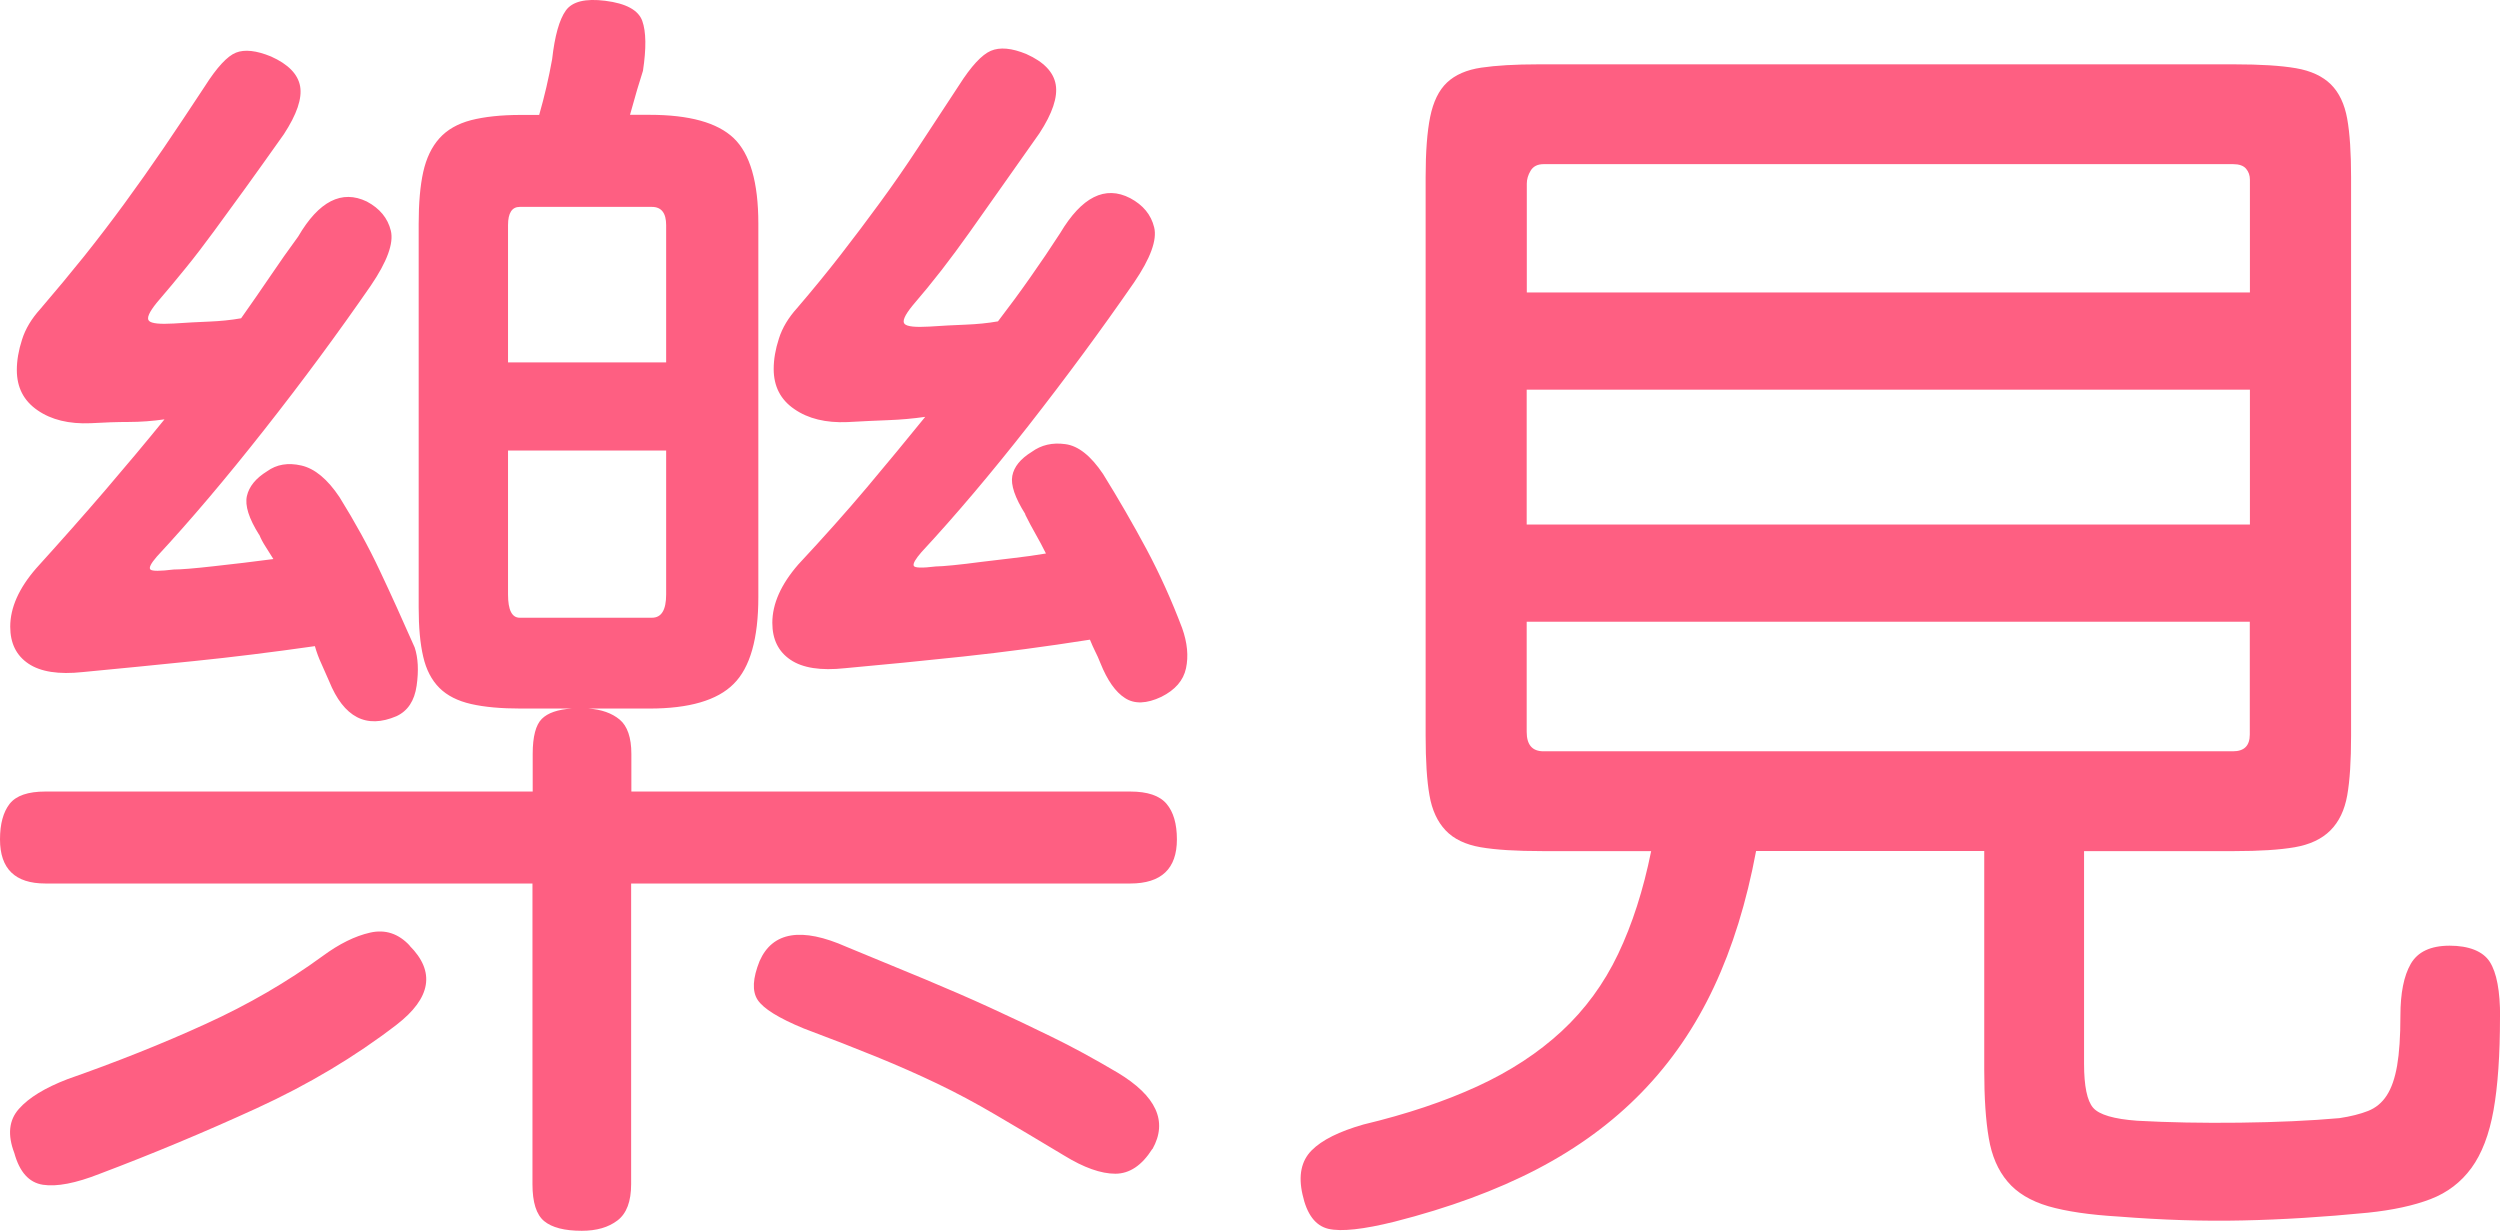
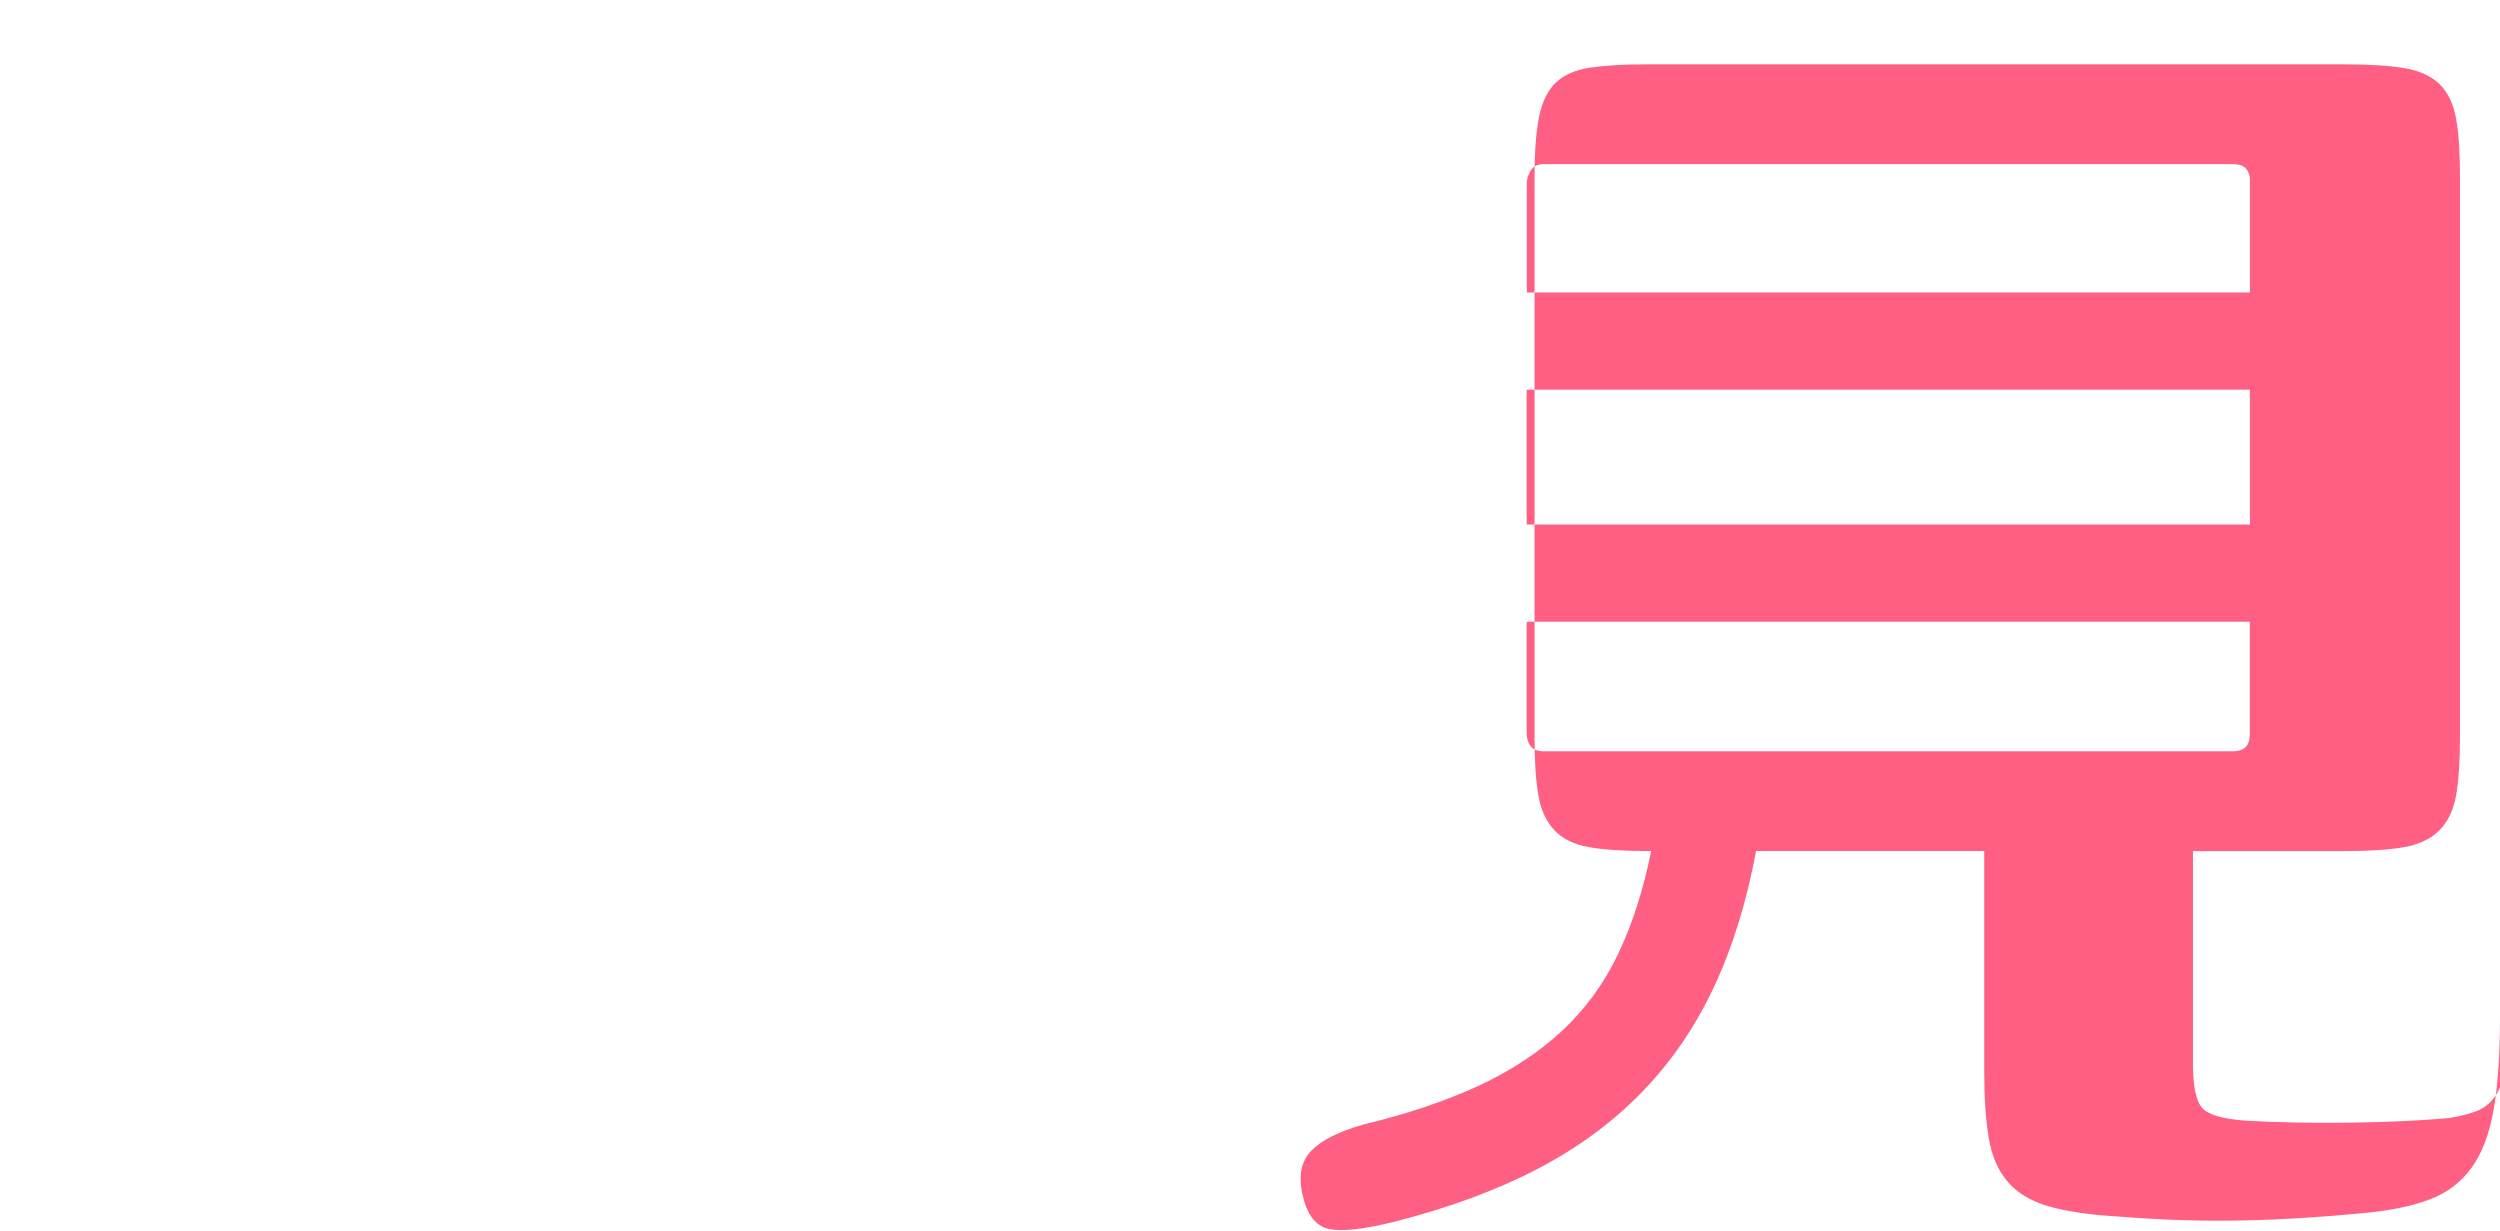
<svg xmlns="http://www.w3.org/2000/svg" id="a" viewBox="0 0 219.92 108.27">
  <defs>
    <style>.b{fill:#fe5f82;}</style>
  </defs>
-   <path class="b" d="M45.83,62.33c-1.75,0-3.21-.13-4.39-.4-1.18-.27-2.11-.74-2.79-1.42s-1.16-1.6-1.42-2.74c-.27-1.14-.4-2.58-.4-4.33V19.69c0-1.82,.13-3.34,.4-4.56,.27-1.21,.74-2.2,1.42-2.96,.68-.76,1.61-1.29,2.79-1.6,1.18-.3,2.64-.46,4.39-.46h1.6c.46-1.6,.84-3.23,1.14-4.9,.23-2.05,.63-3.48,1.2-4.28,.57-.8,1.73-1.08,3.48-.86,1.82,.23,2.91,.82,3.25,1.77,.34,.95,.36,2.41,.06,4.39-.15,.46-.32,1.01-.51,1.65-.19,.65-.4,1.39-.63,2.22h1.71c3.5,0,5.97,.68,7.41,2.05,1.44,1.37,2.17,3.88,2.17,7.52V52.52c0,3.65-.72,6.2-2.17,7.64-1.44,1.45-3.92,2.17-7.41,2.17h-5.36c1.14,.08,2.05,.4,2.74,.97,.68,.57,1.03,1.58,1.03,3.02v3.31h43.89c1.52,0,2.58,.36,3.19,1.08,.61,.72,.91,1.77,.91,3.13,0,2.58-1.37,3.88-4.1,3.88H55.52v26.45c0,1.52-.4,2.58-1.2,3.19-.8,.61-1.84,.91-3.14,.91-1.52,0-2.62-.28-3.31-.85s-1.03-1.65-1.03-3.25v-26.45H3.99c-2.66,0-3.99-1.29-3.99-3.88,0-1.37,.29-2.41,.85-3.13,.57-.72,1.61-1.08,3.14-1.08H46.86v-3.31c0-1.52,.27-2.55,.8-3.08,.53-.53,1.41-.83,2.62-.91h-4.45Zm-9.8,20.86c2.28,2.28,1.9,4.6-1.14,6.95-3.65,2.81-7.75,5.26-12.31,7.35-4.56,2.09-9.16,4.01-13.79,5.76-2.13,.84-3.8,1.16-5.02,.97-1.22-.19-2.05-1.12-2.51-2.79-.61-1.6-.48-2.89,.4-3.88,.87-.99,2.3-1.86,4.28-2.62,4.33-1.52,8.38-3.13,12.14-4.85,3.76-1.71,7.2-3.71,10.32-5.99,1.44-1.06,2.83-1.75,4.16-2.05,1.33-.3,2.49,.08,3.48,1.14Zm-13.23-36.14c-.91-1.44-1.27-2.58-1.08-3.42,.19-.83,.78-1.56,1.77-2.17,.84-.61,1.84-.78,3.02-.51,1.18,.27,2.3,1.2,3.36,2.79,1.37,2.21,2.55,4.35,3.53,6.44,.99,2.09,2.01,4.35,3.08,6.78,.3,.91,.36,2.03,.17,3.36-.19,1.33-.78,2.22-1.77,2.68-2.66,1.14-4.64,.11-5.93-3.08-.23-.53-.46-1.04-.68-1.54-.23-.49-.42-1.01-.57-1.54-3.72,.53-7.26,.97-10.6,1.31-3.35,.34-6.61,.67-9.81,.97-2.13,.23-3.72-.02-4.79-.74-1.07-.72-1.6-1.8-1.6-3.25,0-1.67,.76-3.38,2.28-5.13,2.2-2.43,4.24-4.73,6.1-6.9,1.86-2.17,3.59-4.24,5.19-6.21-1.06,.15-2.11,.23-3.14,.23s-2.15,.04-3.36,.11c-1.9,.08-3.46-.3-4.67-1.14-1.22-.84-1.82-2.01-1.82-3.54,0-.83,.15-1.73,.46-2.68,.3-.95,.84-1.84,1.6-2.68,1.37-1.6,2.66-3.15,3.88-4.67,1.21-1.52,2.39-3.06,3.53-4.62,1.14-1.56,2.28-3.17,3.42-4.84,1.14-1.67,2.35-3.5,3.65-5.47,1.06-1.67,1.98-2.66,2.74-2.96,.76-.3,1.79-.19,3.08,.34,1.52,.68,2.37,1.56,2.56,2.62,.19,1.07-.29,2.47-1.43,4.22-1.29,1.82-2.43,3.42-3.42,4.79-.99,1.37-1.9,2.62-2.74,3.76-.84,1.14-1.65,2.21-2.45,3.19-.8,.99-1.65,2.01-2.57,3.08-.68,.84-.91,1.37-.68,1.6s.95,.3,2.17,.23c1.14-.08,2.18-.13,3.14-.17,.95-.04,1.88-.13,2.79-.29,.91-1.29,1.77-2.53,2.57-3.71,.8-1.18,1.61-2.34,2.45-3.48,1.82-3.12,3.84-4.14,6.04-3.08,1.14,.61,1.84,1.46,2.11,2.56,.27,1.1-.32,2.72-1.77,4.85-2.89,4.18-6,8.4-9.35,12.65-3.35,4.26-6.5,7.98-9.46,11.17-.53,.61-.72,.99-.57,1.14,.15,.15,.84,.15,2.05,0,.61,0,1.78-.09,3.53-.29,1.75-.19,3.5-.4,5.24-.63-.23-.38-.46-.74-.68-1.08s-.42-.7-.57-1.08ZM58.6,19.8c0-1.06-.42-1.6-1.25-1.6h-11.63c-.68,0-1.03,.53-1.03,1.6v12.08h13.91v-12.08Zm-1.25,34.54c.84,0,1.25-.68,1.25-2.05v-12.66h-13.91v12.66c0,1.37,.34,2.05,1.03,2.05h11.63Zm44.01,46.74c-.91,1.44-2,2.17-3.25,2.17s-2.76-.53-4.5-1.6c-2.28-1.37-4.29-2.57-6.04-3.59-1.75-1.03-3.46-1.94-5.13-2.74-1.67-.8-3.44-1.58-5.3-2.34-1.86-.76-4.01-1.6-6.44-2.51-2.21-.91-3.55-1.75-4.05-2.51-.5-.76-.44-1.9,.17-3.42,1.14-2.58,3.69-3,7.64-1.25,2.58,1.07,4.88,2.01,6.9,2.85,2.01,.84,3.93,1.67,5.76,2.51s3.63,1.69,5.42,2.57c1.79,.87,3.71,1.92,5.76,3.13,3.42,2.05,4.45,4.29,3.08,6.73Zm-11.17-55.86c-.91-1.44-1.29-2.57-1.14-3.36,.15-.8,.72-1.5,1.71-2.11,.84-.61,1.82-.84,2.96-.68,1.14,.15,2.24,1.03,3.31,2.62,1.37,2.21,2.64,4.41,3.82,6.61,1.18,2.21,2.22,4.52,3.14,6.95,.46,1.29,.57,2.47,.34,3.54s-.95,1.9-2.17,2.51c-1.29,.61-2.36,.65-3.19,.11-.84-.53-1.56-1.56-2.17-3.08-.15-.38-.3-.72-.46-1.03-.15-.3-.3-.64-.46-1.03-3.88,.61-7.58,1.1-11.12,1.48-3.53,.38-7.01,.72-10.43,1.03-2.13,.23-3.73-.02-4.79-.74-1.07-.72-1.6-1.8-1.6-3.25,0-1.67,.76-3.38,2.28-5.13,2.2-2.36,4.22-4.62,6.04-6.78s3.53-4.24,5.13-6.21c-1.06,.15-2.15,.25-3.25,.29-1.1,.04-2.3,.1-3.59,.17-1.9,.08-3.46-.3-4.67-1.14-1.22-.83-1.82-2.01-1.82-3.53,0-.84,.15-1.73,.46-2.68,.3-.95,.84-1.84,1.6-2.68,1.37-1.6,2.64-3.15,3.82-4.67,1.18-1.52,2.34-3.06,3.48-4.62,1.14-1.56,2.26-3.17,3.36-4.85,1.1-1.67,2.3-3.5,3.59-5.47,1.06-1.67,2-2.68,2.79-3.02,.8-.34,1.84-.25,3.14,.29,1.52,.68,2.38,1.58,2.57,2.68,.19,1.1-.29,2.53-1.43,4.28-1.29,1.82-2.43,3.44-3.42,4.85-.99,1.41-1.9,2.7-2.74,3.88-.84,1.18-1.65,2.28-2.45,3.31-.8,1.03-1.65,2.07-2.57,3.14-.68,.84-.91,1.37-.68,1.6,.23,.23,.95,.3,2.17,.23,1.14-.08,2.2-.13,3.19-.17,.99-.04,1.94-.13,2.85-.29,.99-1.29,1.94-2.58,2.85-3.88,.91-1.29,1.78-2.58,2.62-3.88,1.9-3.19,3.95-4.22,6.16-3.08,1.14,.61,1.84,1.46,2.11,2.57,.27,1.1-.32,2.72-1.77,4.85-2.89,4.18-5.99,8.38-9.29,12.6-3.31,4.22-6.44,7.92-9.41,11.12-.53,.61-.76,1.01-.68,1.2,.07,.19,.72,.21,1.94,.06,.3,0,.82-.04,1.54-.11,.72-.07,1.54-.17,2.45-.29,.91-.11,1.86-.23,2.85-.34,.99-.11,1.94-.25,2.85-.4-.3-.61-.61-1.18-.91-1.71-.3-.53-.61-1.1-.91-1.71Z" />
-   <path class="b" d="M219.92,89.46c0,3.34-.19,6.08-.57,8.21-.38,2.13-1.03,3.82-1.94,5.07s-2.11,2.17-3.59,2.74c-1.48,.57-3.33,.97-5.53,1.2-3.88,.38-7.54,.61-11,.68-3.46,.08-7.09-.04-10.89-.34-2.58-.15-4.66-.46-6.21-.91-1.56-.46-2.76-1.18-3.59-2.17-.84-.99-1.39-2.26-1.65-3.82-.27-1.56-.4-3.55-.4-5.99v-19.27h-20.07c-.84,4.49-2.07,8.48-3.71,11.97-1.64,3.5-3.74,6.57-6.33,9.24-2.58,2.66-5.66,4.92-9.23,6.78-3.57,1.86-7.75,3.4-12.54,4.62-2.74,.68-4.67,.89-5.81,.63-1.14-.27-1.9-1.27-2.28-3.02-.38-1.67-.11-2.96,.8-3.88s2.43-1.67,4.56-2.28c3.8-.91,7.14-2.03,10.03-3.36,2.89-1.33,5.36-2.95,7.41-4.85,2.05-1.9,3.71-4.16,4.96-6.78,1.25-2.62,2.22-5.64,2.91-9.06h-9.58c-2.28,0-4.09-.11-5.42-.34-1.33-.23-2.36-.72-3.08-1.48-.72-.76-1.2-1.79-1.42-3.08-.23-1.29-.34-3.04-.34-5.25V15.58c0-2.2,.13-3.97,.4-5.3,.27-1.33,.76-2.34,1.48-3.02,.72-.68,1.73-1.12,3.02-1.31,1.29-.19,2.96-.29,5.02-.29h61.22c2.28,0,4.08,.11,5.42,.34,1.33,.23,2.35,.71,3.08,1.43,.72,.72,1.2,1.73,1.43,3.02,.23,1.29,.34,3,.34,5.13v49.14c0,2.21-.11,3.95-.34,5.25-.23,1.29-.72,2.32-1.48,3.08-.76,.76-1.81,1.25-3.14,1.48-1.33,.23-3.1,.34-5.3,.34h-13.23v18.7c0,1.98,.27,3.27,.8,3.88,.53,.61,1.82,.99,3.88,1.14,2.74,.15,5.74,.21,9.01,.17,3.27-.04,6.19-.17,8.78-.4,.99-.15,1.82-.36,2.51-.63,.68-.27,1.23-.72,1.65-1.37,.42-.65,.72-1.52,.91-2.62,.19-1.1,.29-2.56,.29-4.39,0-1.98,.3-3.5,.91-4.56,.61-1.06,1.75-1.6,3.42-1.6s2.93,.48,3.53,1.42c.61,.95,.91,2.57,.91,4.85ZM134.3,25.73h63.62V15.81c0-.38-.11-.7-.34-.97-.23-.27-.61-.4-1.14-.4h-60.65c-.53,0-.91,.19-1.14,.57-.23,.38-.34,.76-.34,1.14v9.58Zm0,20.41h63.62v-11.86h-63.62v11.86Zm63.62,8.55h-63.62v9.69c0,1.14,.49,1.71,1.48,1.71h60.65c.99,0,1.48-.49,1.48-1.48v-9.92Z" />
+   <path class="b" d="M219.92,89.46c0,3.34-.19,6.08-.57,8.21-.38,2.13-1.03,3.82-1.94,5.07s-2.11,2.17-3.59,2.74c-1.48,.57-3.33,.97-5.53,1.2-3.88,.38-7.54,.61-11,.68-3.46,.08-7.09-.04-10.89-.34-2.58-.15-4.66-.46-6.21-.91-1.56-.46-2.76-1.18-3.59-2.17-.84-.99-1.39-2.26-1.65-3.82-.27-1.56-.4-3.55-.4-5.99v-19.27h-20.07c-.84,4.49-2.07,8.48-3.71,11.97-1.64,3.5-3.74,6.57-6.33,9.24-2.58,2.66-5.66,4.92-9.23,6.78-3.57,1.86-7.75,3.4-12.54,4.62-2.74,.68-4.67,.89-5.81,.63-1.14-.27-1.9-1.27-2.28-3.02-.38-1.67-.11-2.96,.8-3.88s2.43-1.67,4.56-2.28c3.8-.91,7.14-2.03,10.03-3.36,2.89-1.33,5.36-2.95,7.41-4.85,2.05-1.9,3.71-4.16,4.96-6.78,1.25-2.62,2.22-5.64,2.91-9.06c-2.28,0-4.09-.11-5.42-.34-1.33-.23-2.36-.72-3.08-1.48-.72-.76-1.2-1.79-1.42-3.08-.23-1.29-.34-3.04-.34-5.25V15.58c0-2.2,.13-3.97,.4-5.3,.27-1.33,.76-2.34,1.48-3.02,.72-.68,1.73-1.12,3.02-1.31,1.29-.19,2.96-.29,5.02-.29h61.22c2.28,0,4.08,.11,5.42,.34,1.33,.23,2.35,.71,3.08,1.43,.72,.72,1.2,1.73,1.43,3.02,.23,1.29,.34,3,.34,5.13v49.14c0,2.21-.11,3.95-.34,5.25-.23,1.29-.72,2.32-1.48,3.08-.76,.76-1.81,1.25-3.14,1.48-1.33,.23-3.1,.34-5.3,.34h-13.23v18.7c0,1.98,.27,3.27,.8,3.88,.53,.61,1.82,.99,3.88,1.14,2.74,.15,5.74,.21,9.01,.17,3.27-.04,6.19-.17,8.78-.4,.99-.15,1.82-.36,2.51-.63,.68-.27,1.23-.72,1.65-1.37,.42-.65,.72-1.52,.91-2.62,.19-1.1,.29-2.56,.29-4.39,0-1.98,.3-3.5,.91-4.56,.61-1.06,1.75-1.6,3.42-1.6s2.93,.48,3.53,1.42c.61,.95,.91,2.57,.91,4.85ZM134.3,25.73h63.62V15.81c0-.38-.11-.7-.34-.97-.23-.27-.61-.4-1.14-.4h-60.65c-.53,0-.91,.19-1.14,.57-.23,.38-.34,.76-.34,1.14v9.58Zm0,20.41h63.62v-11.86h-63.62v11.86Zm63.62,8.55h-63.62v9.69c0,1.14,.49,1.71,1.48,1.71h60.65c.99,0,1.48-.49,1.48-1.48v-9.92Z" />
</svg>